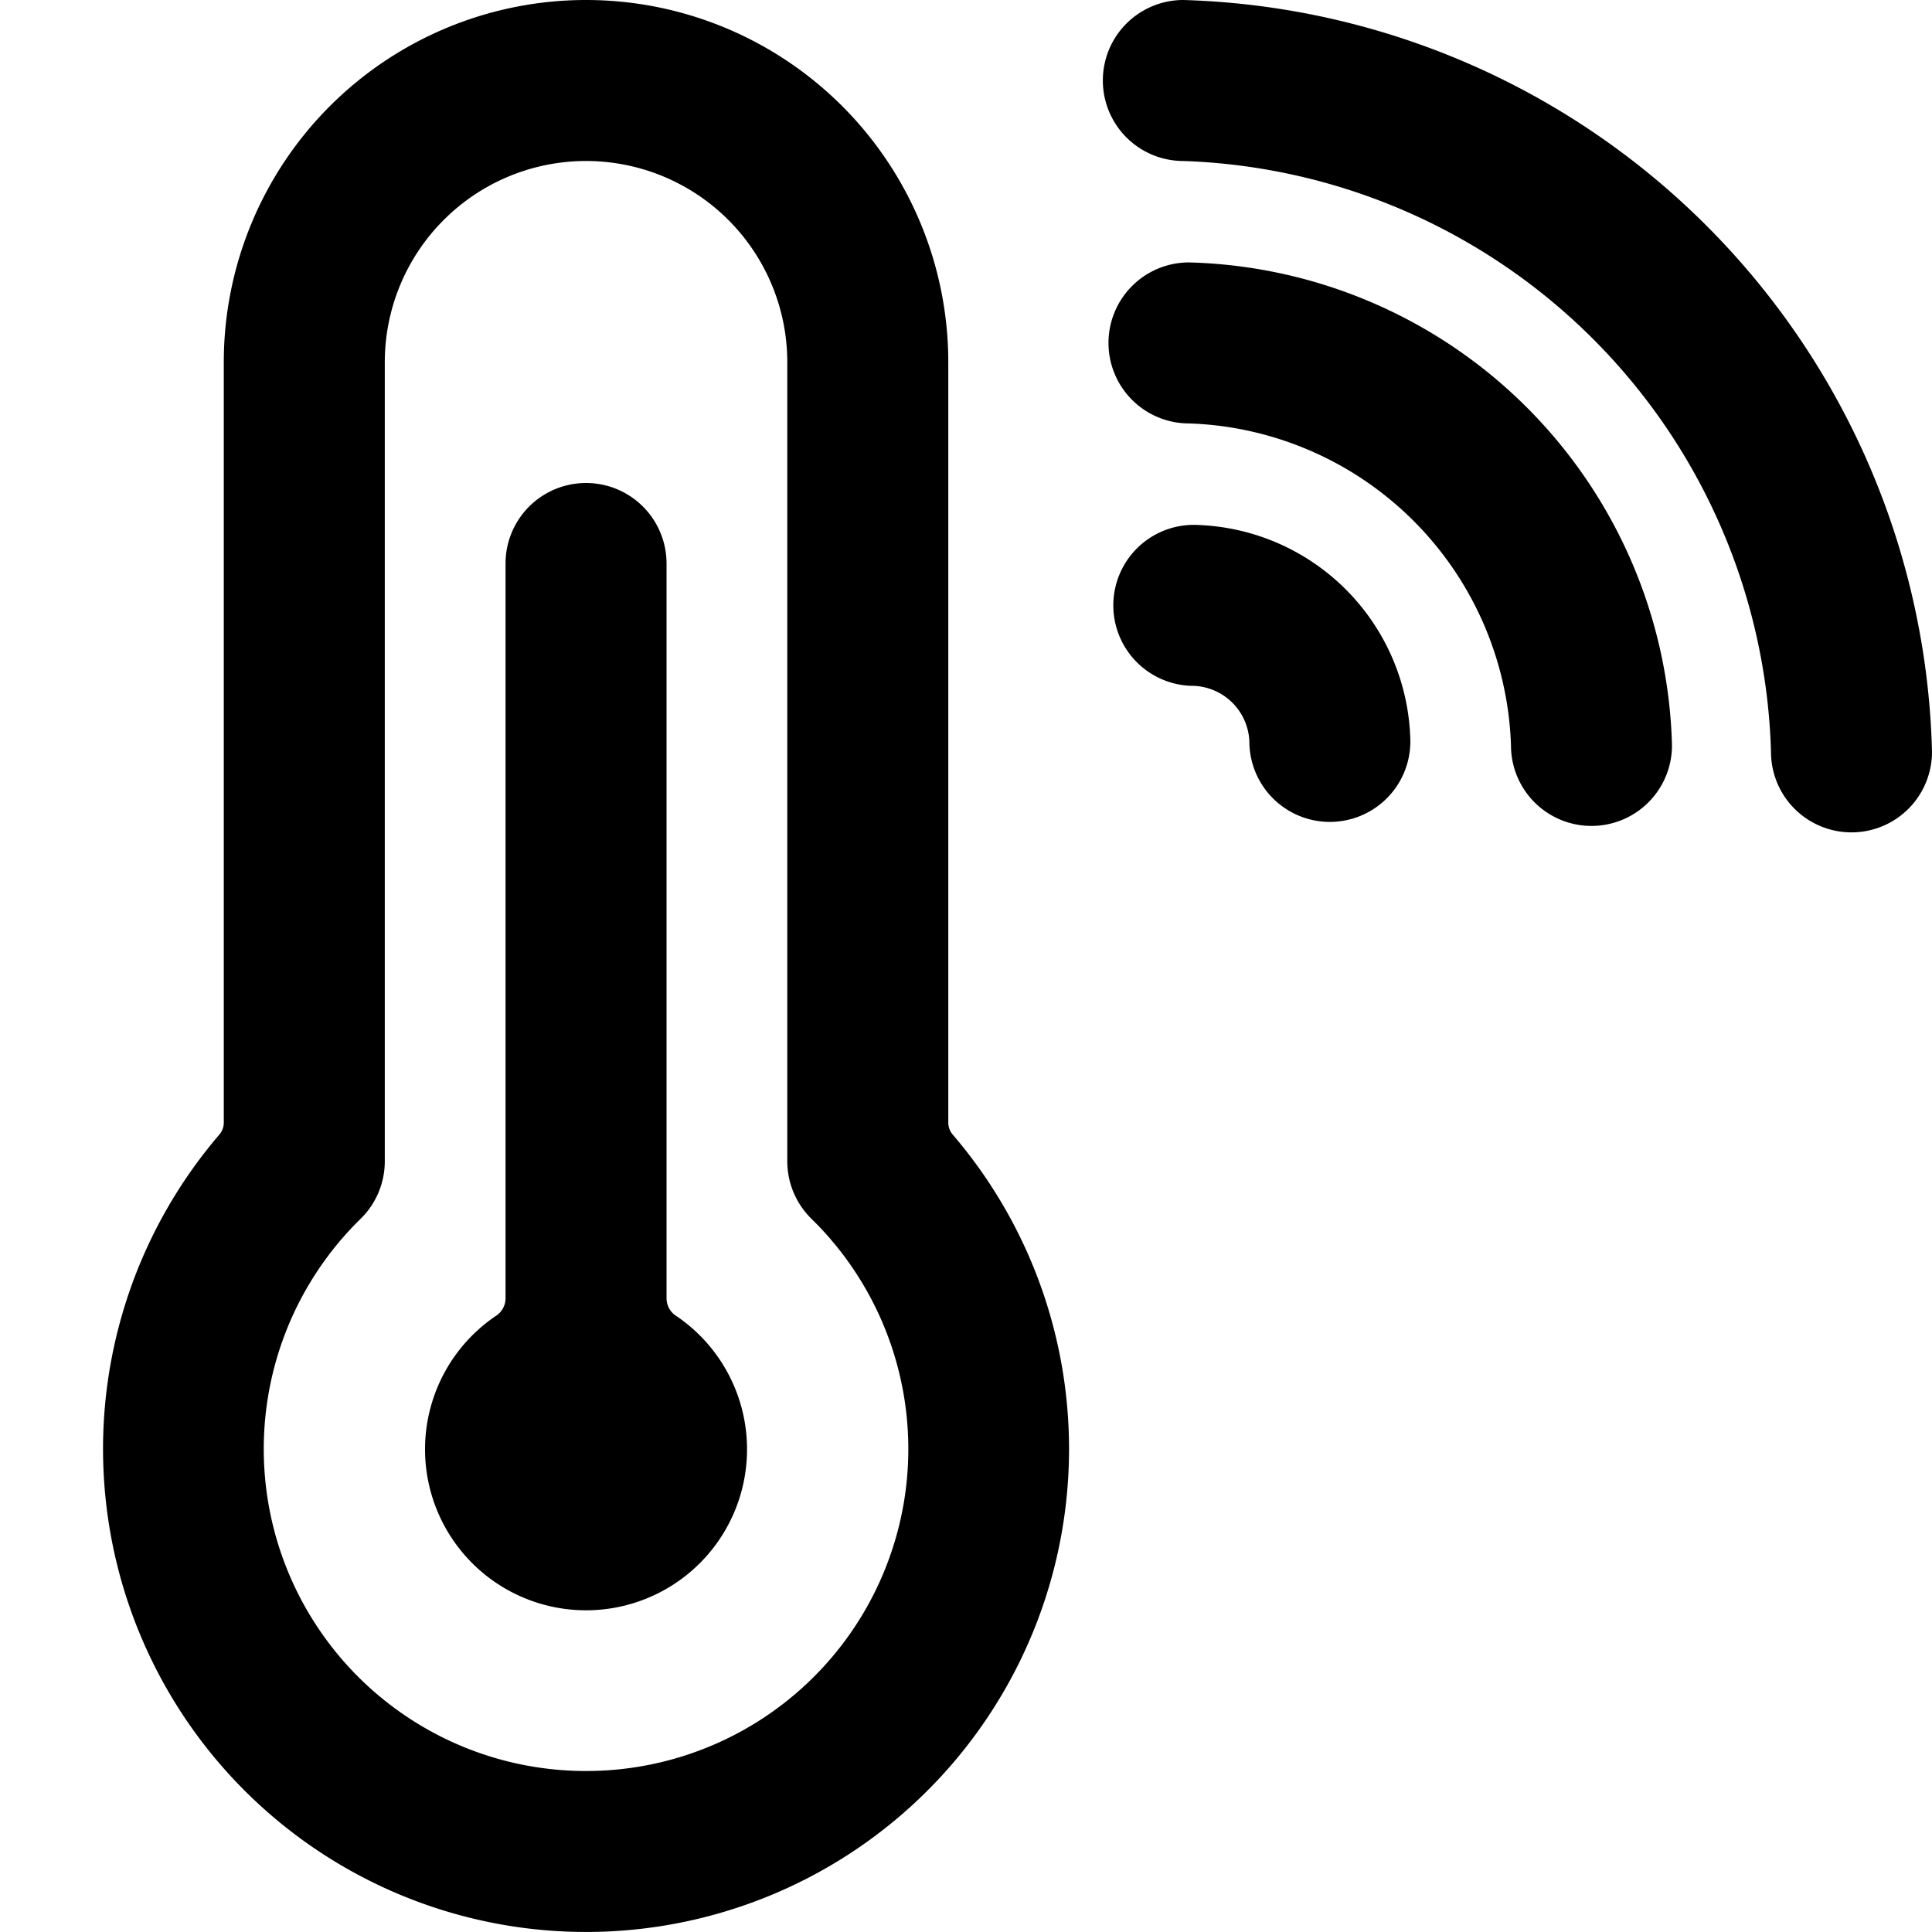
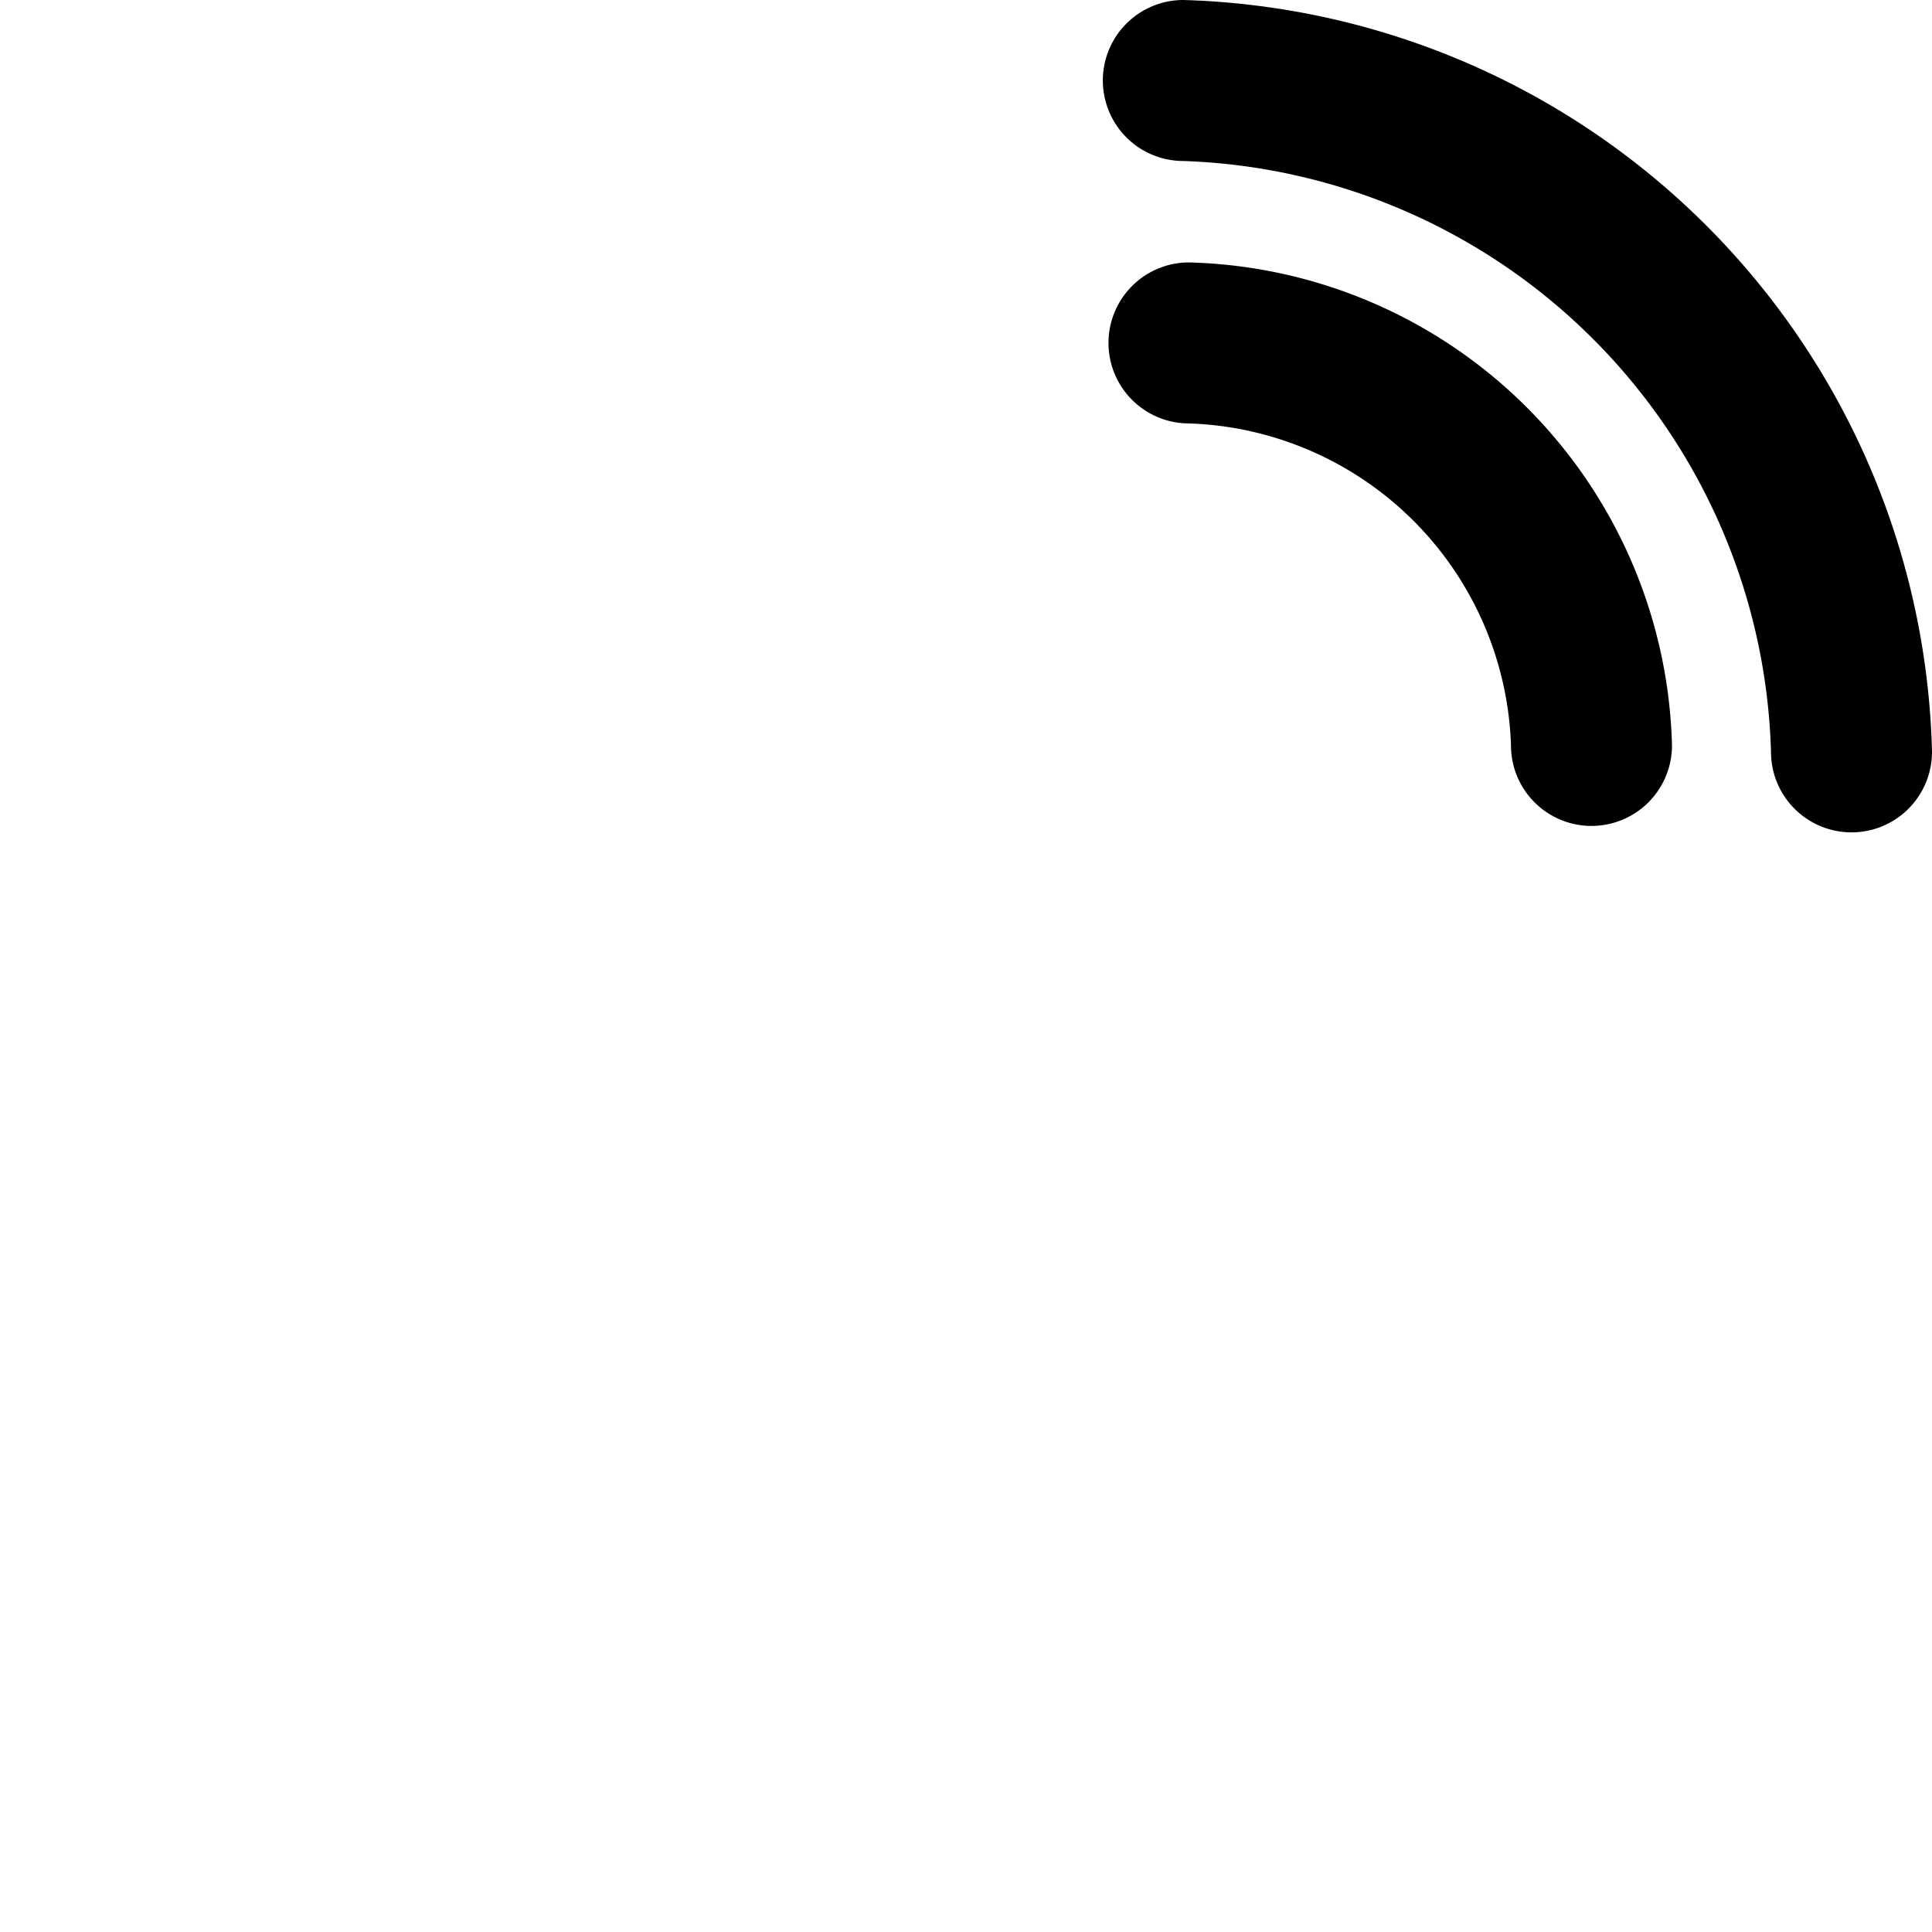
<svg xmlns="http://www.w3.org/2000/svg" viewBox="0 0 24 24">
  <g>
    <g>
-       <path d="M14.83 6.52a1 1 0 0 0 -1 1 1 1 0 0 0 1 1 0.72 0.72 0 0 1 0.69 0.69 1 1 0 0 0 1 1 1 1 0 0 0 1 -1 2.74 2.74 0 0 0 -2.69 -2.69Z" fill="#000000" stroke-width="1" />
      <path d="M14.77 3.26a1 1 0 0 0 -1 1 1 1 0 0 0 1 1 4.14 4.14 0 0 1 4 4 1 1 0 0 0 1 1 1 1 0 0 0 1 -1 6.16 6.16 0 0 0 -6 -6Z" fill="#000000" stroke-width="1" />
      <path d="M14.7 0a1 1 0 0 0 -1 1 1 1 0 0 0 1 1A7.56 7.56 0 0 1 22 9.34a1 1 0 0 0 1 1 1 1 0 0 0 1 -1A9.58 9.58 0 0 0 14.7 0Z" fill="#000000" stroke-width="1" />
    </g>
    <g>
-       <path d="M11.78 4.5a4.5 4.5 0 1 0 -9 0v9.44a0.23 0.23 0 0 1 -0.06 0.16 6 6 0 1 0 9.12 0 0.23 0.23 0 0 1 -0.06 -0.16ZM7.28 22a4 4 0 0 1 -2.8 -6.86 1 1 0 0 0 0.3 -0.71V4.5a2.5 2.5 0 1 1 5 0v9.93a1 1 0 0 0 0.3 0.71A4 4 0 0 1 7.28 22Z" fill="#000000" stroke-width="1" />
-       <path d="M8.39 16.34a0.26 0.26 0 0 1 -0.11 -0.21V7a1 1 0 0 0 -2 0v9.13a0.26 0.26 0 0 1 -0.11 0.21 2 2 0 1 0 2.22 0Z" fill="#000000" stroke-width="1" />
-     </g>
+       </g>
  </g>
</svg>